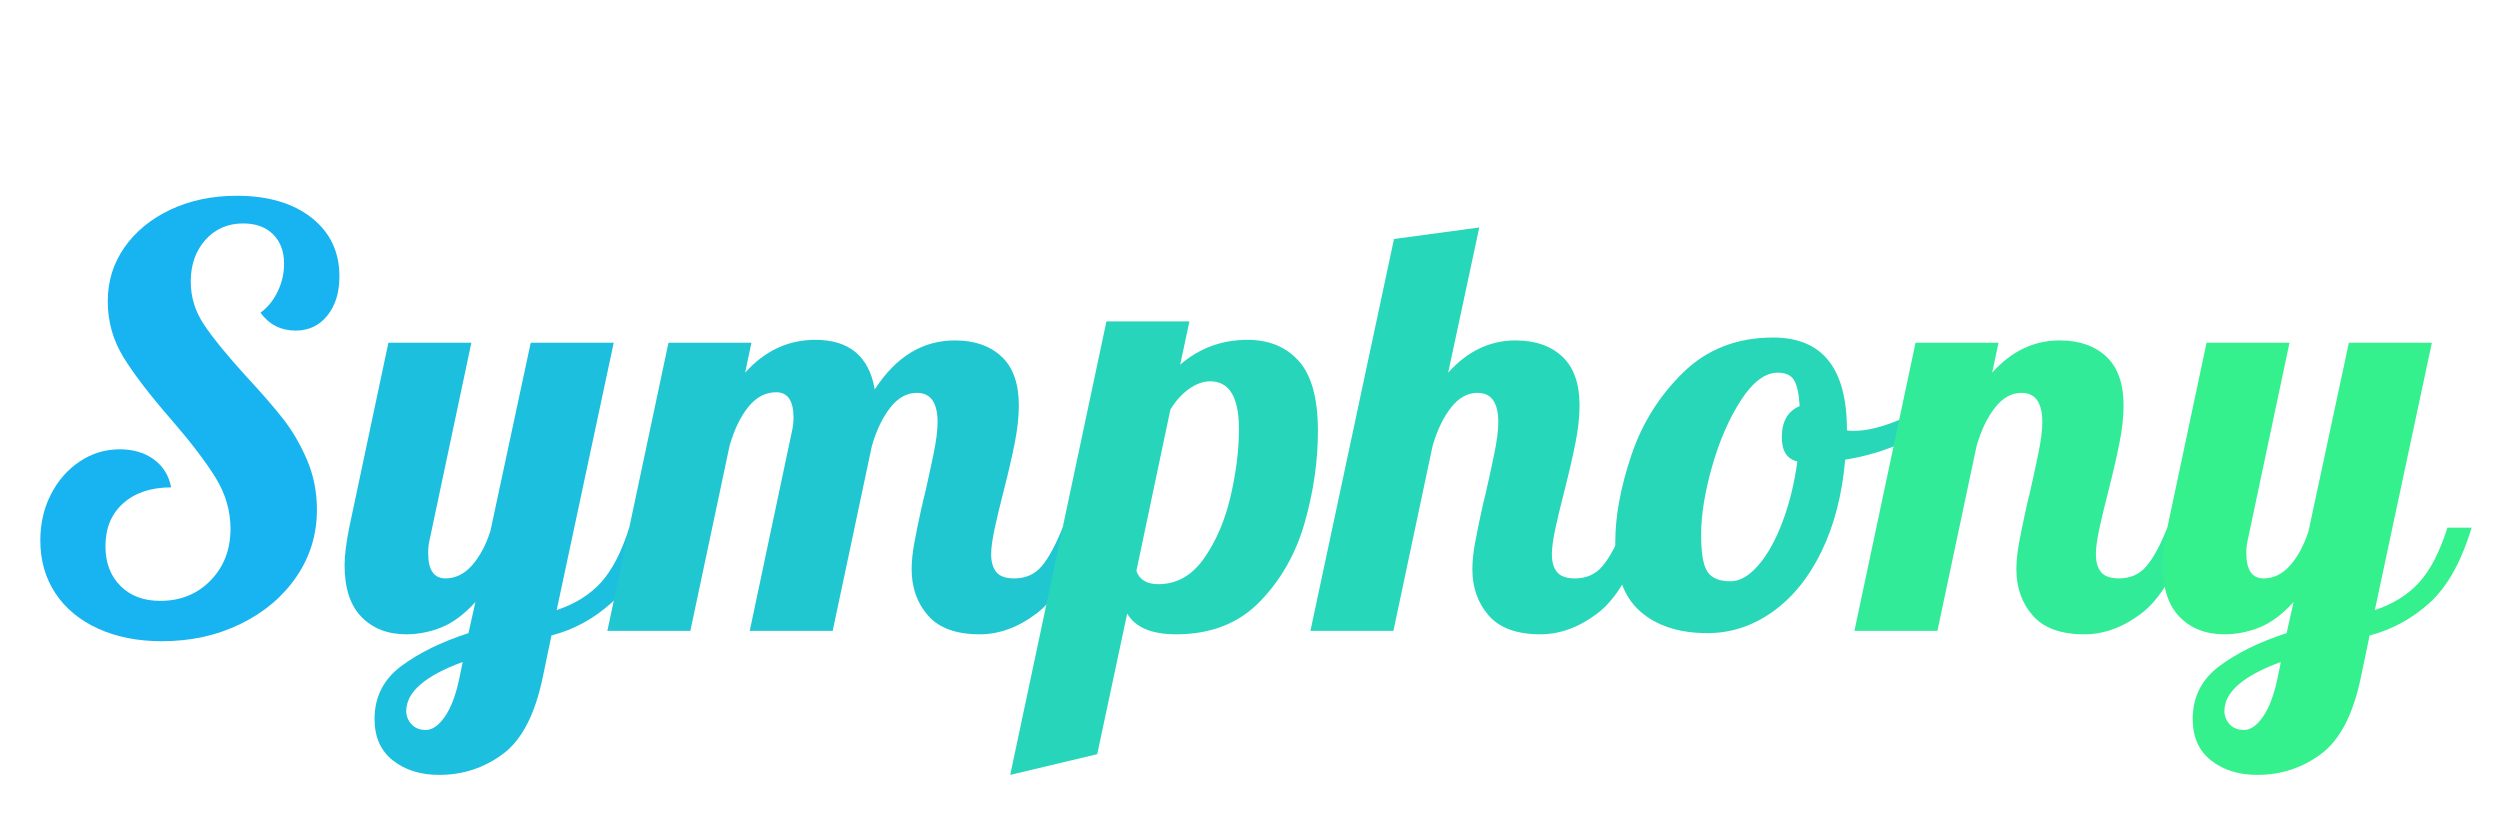
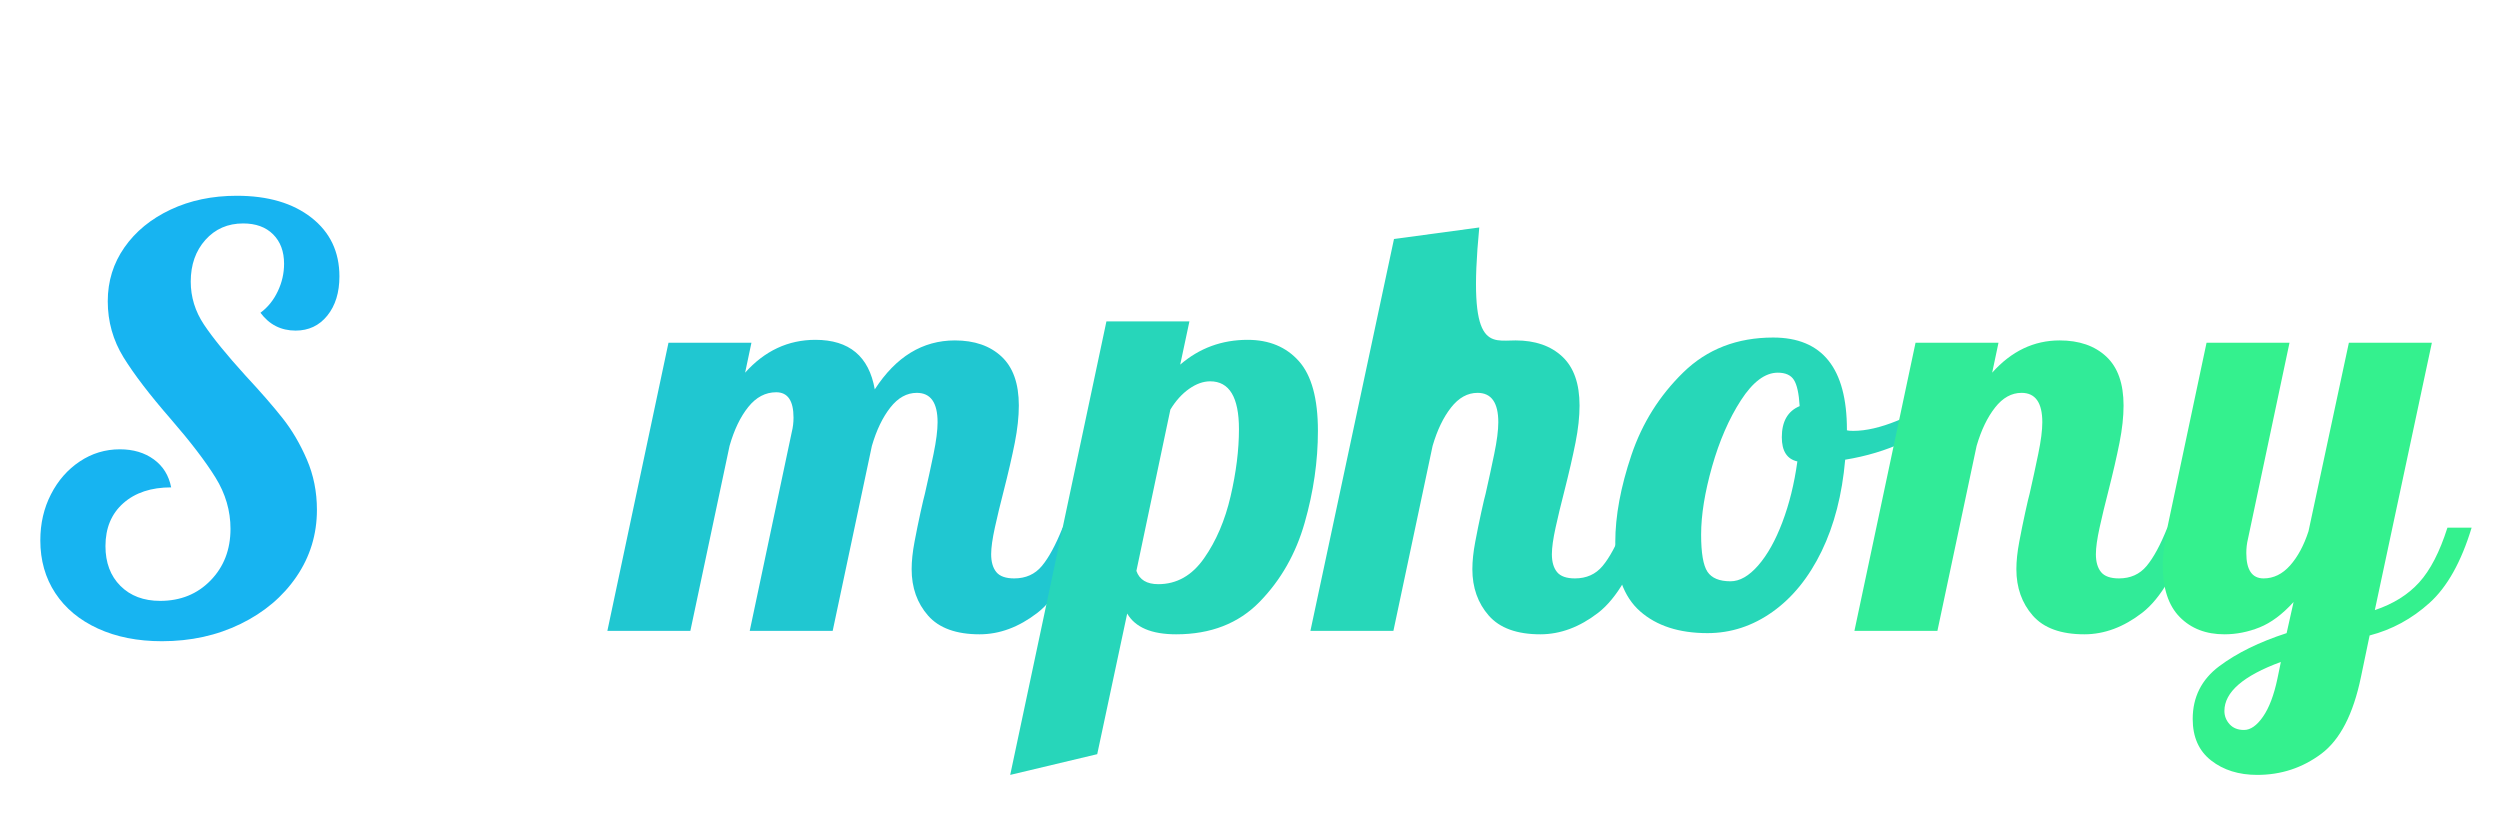
<svg xmlns="http://www.w3.org/2000/svg" width="1500" viewBox="0 0 1125 375" height="500" preserveAspectRatio="xMidYMid meet">
  <defs />
  <g id="d026d1b326">
    <g style="fill:#17b4f1;fill-opacity:1;">
      <g transform="translate(9.333, 283.877)">
        <path style="stroke:none" d="M 63.531 4.672 C 52.633 4.672 43.035 2.77 34.734 -1.031 C 26.441 -4.832 20.047 -10.148 15.547 -16.984 C 11.055 -23.816 8.812 -31.727 8.812 -40.719 C 8.812 -48.32 10.41 -55.234 13.609 -61.453 C 16.805 -67.68 21.129 -72.609 26.578 -76.234 C 32.023 -79.867 38.035 -81.688 44.609 -81.688 C 50.648 -81.688 55.742 -80.172 59.891 -77.141 C 64.047 -74.117 66.645 -69.926 67.688 -64.562 C 58.695 -64.562 51.52 -62.188 46.156 -57.438 C 40.801 -52.688 38.125 -46.25 38.125 -38.125 C 38.125 -30.688 40.367 -24.719 44.859 -20.219 C 49.359 -15.727 55.32 -13.484 62.75 -13.484 C 71.914 -13.484 79.477 -16.551 85.438 -22.688 C 91.406 -28.82 94.391 -36.555 94.391 -45.891 C 94.391 -54.023 92.141 -61.723 87.641 -68.984 C 83.148 -76.242 76.41 -85.055 67.422 -95.422 C 58.086 -106.141 51.039 -115.344 46.281 -123.031 C 41.531 -130.727 39.156 -139.16 39.156 -148.328 C 39.156 -157.316 41.66 -165.395 46.672 -172.562 C 51.691 -179.738 58.609 -185.398 67.422 -189.547 C 76.234 -193.703 86.172 -195.781 97.234 -195.781 C 111.242 -195.781 122.441 -192.492 130.828 -185.922 C 139.211 -179.359 143.406 -170.547 143.406 -159.484 C 143.406 -152.223 141.586 -146.344 137.953 -141.844 C 134.328 -137.352 129.57 -135.109 123.688 -135.109 C 117.125 -135.109 111.852 -137.785 107.875 -143.141 C 111.156 -145.555 113.742 -148.754 115.641 -152.734 C 117.547 -156.711 118.5 -160.863 118.5 -165.188 C 118.5 -170.719 116.859 -175.125 113.578 -178.406 C 110.297 -181.688 105.801 -183.328 100.094 -183.328 C 93.176 -183.328 87.516 -180.863 83.109 -175.938 C 78.703 -171.008 76.5 -164.742 76.5 -157.141 C 76.5 -150.223 78.484 -143.781 82.453 -137.812 C 86.43 -131.852 92.656 -124.207 101.125 -114.875 C 108.039 -107.438 113.613 -101.035 117.844 -95.672 C 122.082 -90.316 125.711 -84.141 128.734 -77.141 C 131.766 -70.141 133.281 -62.578 133.281 -54.453 C 133.281 -43.391 130.211 -33.363 124.078 -24.375 C 117.941 -15.383 109.555 -8.297 98.922 -3.109 C 88.297 2.078 76.5 4.672 63.531 4.672 Z M 63.531 4.672 " />
      </g>
    </g>
    <g style="fill:#1cbfde;fill-opacity:1;">
      <g transform="translate(157.142, 283.877)">
-         <path style="stroke:none" d="M 40.453 64.828 C 32.148 64.828 25.234 62.664 19.703 58.344 C 14.172 54.02 11.406 47.797 11.406 39.672 C 11.406 29.816 15.379 21.906 23.328 15.938 C 31.285 9.977 41.398 5.008 53.672 1.031 L 56.797 -12.969 C 51.773 -7.438 46.672 -3.629 41.484 -1.547 C 36.297 0.523 31.023 1.562 25.672 1.562 C 17.367 1.562 10.664 -1.031 5.562 -6.219 C 0.469 -11.406 -2.078 -19.188 -2.078 -29.562 C -2.078 -33.883 -1.383 -39.504 0 -46.422 L 17.641 -129.656 L 54.969 -129.656 L 36.297 -41.484 C 35.785 -39.41 35.531 -37.25 35.531 -35 C 35.531 -27.395 38.125 -23.594 43.312 -23.594 C 47.801 -23.594 51.773 -25.535 55.234 -29.422 C 58.691 -33.316 61.457 -38.461 63.531 -44.859 L 81.688 -129.656 L 119.031 -129.656 L 93.359 -9.328 C 101.648 -12.098 108.301 -16.25 113.312 -21.781 C 118.332 -27.312 122.57 -35.523 126.031 -46.422 L 136.922 -46.422 C 132.254 -31.035 125.941 -19.754 117.984 -12.578 C 110.035 -5.398 101.047 -0.516 91.016 2.078 L 87.125 20.75 C 83.664 37.508 77.703 49.047 69.234 55.359 C 60.766 61.672 51.172 64.828 40.453 64.828 Z M 34.484 44.609 C 37.422 44.609 40.27 42.617 43.031 38.641 C 45.801 34.66 47.969 28.953 49.531 21.516 L 51.078 14 C 34.141 20.227 25.672 27.578 25.672 36.047 C 25.672 38.297 26.445 40.285 28 42.016 C 29.562 43.742 31.723 44.609 34.484 44.609 Z M 34.484 44.609 " />
-       </g>
+         </g>
    </g>
    <g style="fill:#20c7d1;fill-opacity:1;">
      <g transform="translate(283.177, 283.877)">
        <path style="stroke:none" d="M 157.656 1.562 C 147.113 1.562 139.379 -1.242 134.453 -6.859 C 129.523 -12.484 127.062 -19.445 127.062 -27.75 C 127.062 -31.375 127.492 -35.477 128.359 -40.062 C 129.223 -44.645 130.129 -49.098 131.078 -53.422 C 132.035 -57.742 132.688 -60.508 133.031 -61.719 C 134.414 -67.77 135.711 -73.734 136.922 -79.609 C 138.129 -85.484 138.734 -90.238 138.734 -93.875 C 138.734 -102.688 135.617 -107.094 129.391 -107.094 C 124.898 -107.094 120.926 -104.891 117.469 -100.484 C 114.008 -96.078 111.242 -90.328 109.172 -83.234 L 91.531 0 L 54.203 0 L 73.125 -89.469 C 73.645 -91.539 73.906 -93.703 73.906 -95.953 C 73.906 -103.555 71.312 -107.359 66.125 -107.359 C 61.281 -107.359 57.086 -105.148 53.547 -100.734 C 50.004 -96.328 47.195 -90.492 45.125 -83.234 L 27.484 0 L -9.859 0 L 17.641 -129.656 L 54.969 -129.656 L 52.125 -116.172 C 60.938 -126.023 71.484 -130.953 83.766 -130.953 C 98.973 -130.953 107.875 -123.52 110.469 -108.656 C 119.977 -123.344 131.992 -130.688 146.516 -130.688 C 155.328 -130.688 162.328 -128.266 167.516 -123.422 C 172.703 -118.586 175.297 -111.242 175.297 -101.391 C 175.297 -96.379 174.691 -90.801 173.484 -84.656 C 172.273 -78.52 170.547 -71.047 168.297 -62.234 C 166.91 -56.879 165.656 -51.648 164.531 -46.547 C 163.406 -41.441 162.844 -37.422 162.844 -34.484 C 162.844 -31.023 163.617 -28.344 165.172 -26.438 C 166.734 -24.539 169.414 -23.594 173.219 -23.594 C 178.406 -23.594 182.551 -25.453 185.656 -29.172 C 188.77 -32.891 191.883 -38.641 195 -46.422 L 205.891 -46.422 C 199.492 -27.398 192.102 -14.645 183.719 -8.156 C 175.332 -1.676 166.645 1.562 157.656 1.562 Z M 157.656 1.562 " />
      </g>
    </g>
    <g style="fill:#27d6ba;fill-opacity:1;">
      <g transform="translate(478.189, 283.877)">
        <path style="stroke:none" d="M 19.703 -139.25 L 57.047 -139.25 L 52.906 -119.797 C 61.539 -127.234 71.648 -130.953 83.234 -130.953 C 92.922 -130.953 100.613 -127.754 106.312 -121.359 C 112.02 -114.961 114.875 -104.504 114.875 -89.984 C 114.875 -76.328 112.883 -62.539 108.906 -48.625 C 104.938 -34.707 98.195 -22.863 88.688 -13.094 C 79.176 -3.32 66.641 1.562 51.078 1.562 C 40.016 1.562 32.672 -1.551 29.047 -7.781 L 15.562 55.5 L -23.594 64.828 Z M 43.047 -21 C 51.348 -21 58.219 -24.891 63.656 -32.672 C 69.102 -40.453 73.078 -49.742 75.578 -60.547 C 78.086 -71.348 79.344 -81.422 79.344 -90.766 C 79.344 -105.109 75.023 -112.281 66.391 -112.281 C 63.273 -112.281 60.117 -111.156 56.922 -108.906 C 53.723 -106.664 50.91 -103.555 48.484 -99.578 L 33.188 -26.969 C 34.57 -22.988 37.859 -21 43.047 -21 Z M 43.047 -21 " />
      </g>
    </g>
    <g style="fill:#27d7b9;fill-opacity:1;">
      <g transform="translate(599.548, 283.877)">
-         <path style="stroke:none" d="M 93.609 1.562 C 83.066 1.562 75.332 -1.242 70.406 -6.859 C 65.477 -12.484 63.016 -19.445 63.016 -27.75 C 63.016 -31.375 63.445 -35.477 64.312 -40.062 C 65.176 -44.645 66.082 -49.098 67.031 -53.422 C 67.977 -57.742 68.629 -60.508 68.984 -61.719 C 70.359 -67.77 71.648 -73.734 72.859 -79.609 C 74.078 -85.484 74.688 -90.238 74.688 -93.875 C 74.688 -102.688 71.57 -107.094 65.344 -107.094 C 60.852 -107.094 56.879 -104.891 53.422 -100.484 C 49.961 -96.078 47.195 -90.328 45.125 -83.234 L 27.484 0 L -9.859 0 L 27.75 -176.328 L 66.125 -181.516 L 52.125 -116.172 C 60.77 -125.848 70.883 -130.688 82.469 -130.688 C 91.281 -130.688 98.281 -128.266 103.469 -123.422 C 108.656 -118.586 111.25 -111.242 111.25 -101.391 C 111.25 -96.379 110.641 -90.801 109.422 -84.656 C 108.211 -78.52 106.488 -71.047 104.25 -62.234 C 102.863 -56.879 101.609 -51.648 100.484 -46.547 C 99.359 -41.441 98.797 -37.422 98.797 -34.484 C 98.797 -31.023 99.57 -28.344 101.125 -26.438 C 102.688 -24.539 105.367 -23.594 109.172 -23.594 C 114.359 -23.594 118.504 -25.453 121.609 -29.172 C 124.723 -32.891 127.836 -38.641 130.953 -46.422 L 141.844 -46.422 C 135.445 -27.398 128.055 -14.645 119.672 -8.156 C 111.285 -1.676 102.598 1.562 93.609 1.562 Z M 93.609 1.562 " />
+         <path style="stroke:none" d="M 93.609 1.562 C 83.066 1.562 75.332 -1.242 70.406 -6.859 C 65.477 -12.484 63.016 -19.445 63.016 -27.75 C 63.016 -31.375 63.445 -35.477 64.312 -40.062 C 65.176 -44.645 66.082 -49.098 67.031 -53.422 C 67.977 -57.742 68.629 -60.508 68.984 -61.719 C 70.359 -67.77 71.648 -73.734 72.859 -79.609 C 74.078 -85.484 74.688 -90.238 74.688 -93.875 C 74.688 -102.688 71.57 -107.094 65.344 -107.094 C 60.852 -107.094 56.879 -104.891 53.422 -100.484 C 49.961 -96.078 47.195 -90.328 45.125 -83.234 L 27.484 0 L -9.859 0 L 27.75 -176.328 L 66.125 -181.516 C 60.77 -125.848 70.883 -130.688 82.469 -130.688 C 91.281 -130.688 98.281 -128.266 103.469 -123.422 C 108.656 -118.586 111.25 -111.242 111.25 -101.391 C 111.25 -96.379 110.641 -90.801 109.422 -84.656 C 108.211 -78.52 106.488 -71.047 104.25 -62.234 C 102.863 -56.879 101.609 -51.648 100.484 -46.547 C 99.359 -41.441 98.797 -37.422 98.797 -34.484 C 98.797 -31.023 99.57 -28.344 101.125 -26.438 C 102.688 -24.539 105.367 -23.594 109.172 -23.594 C 114.359 -23.594 118.504 -25.453 121.609 -29.172 C 124.723 -32.891 127.836 -38.641 130.953 -46.422 L 141.844 -46.422 C 135.445 -27.398 128.055 -14.645 119.672 -8.156 C 111.285 -1.676 102.598 1.562 93.609 1.562 Z M 93.609 1.562 " />
      </g>
    </g>
    <g style="fill:#27d7b8;fill-opacity:1;">
      <g transform="translate(730.505, 283.877)">
        <path style="stroke:none" d="M 37.859 1.031 C 25.066 1.031 14.953 -2.25 7.516 -8.812 C 0.086 -15.383 -3.625 -25.758 -3.625 -39.938 C -3.625 -51.688 -1.207 -64.734 3.625 -79.078 C 8.469 -93.43 16.25 -105.836 26.969 -116.297 C 37.688 -126.754 51.172 -131.984 67.422 -131.984 C 89.547 -131.984 100.609 -118.156 100.609 -90.5 L 100.609 -90.234 C 101.129 -90.066 102.082 -89.984 103.469 -89.984 C 109.164 -89.984 115.734 -91.492 123.172 -94.516 C 130.609 -97.547 137.352 -101.223 143.406 -105.547 L 145.734 -98.531 C 140.723 -93.176 134.195 -88.641 126.156 -84.922 C 118.113 -81.203 109.336 -78.566 99.828 -77.016 C 98.453 -61.285 94.91 -47.539 89.203 -35.781 C 83.492 -24.031 76.145 -14.957 67.156 -8.562 C 58.164 -2.164 48.398 1.031 37.859 1.031 Z M 48.234 -22.297 C 52.379 -22.297 56.523 -24.672 60.672 -29.422 C 64.828 -34.18 68.457 -40.664 71.562 -48.875 C 74.676 -57.094 76.926 -66.211 78.312 -76.234 C 73.645 -77.273 71.312 -80.906 71.312 -87.125 C 71.312 -94.219 73.988 -98.883 79.344 -101.125 C 79 -106.832 78.133 -110.766 76.75 -112.922 C 75.375 -115.086 72.957 -116.172 69.5 -116.172 C 63.789 -116.172 58.254 -112.02 52.891 -103.719 C 47.535 -95.426 43.211 -85.488 39.922 -73.906 C 36.641 -62.32 35 -52.125 35 -43.312 C 35 -35.008 35.953 -29.43 37.859 -26.578 C 39.766 -23.723 43.223 -22.297 48.234 -22.297 Z M 48.234 -22.297 " />
      </g>
    </g>
    <g style="fill:#31eb98;fill-opacity:1;">
      <g transform="translate(844.353, 283.877)">
        <path style="stroke:none" d="M 93.609 1.562 C 83.066 1.562 75.332 -1.242 70.406 -6.859 C 65.477 -12.484 63.016 -19.445 63.016 -27.75 C 63.016 -31.375 63.445 -35.477 64.312 -40.062 C 65.176 -44.645 66.082 -49.098 67.031 -53.422 C 67.977 -57.742 68.629 -60.508 68.984 -61.719 C 70.359 -67.77 71.648 -73.734 72.859 -79.609 C 74.078 -85.484 74.688 -90.238 74.688 -93.875 C 74.688 -102.688 71.57 -107.094 65.344 -107.094 C 60.852 -107.094 56.879 -104.891 53.422 -100.484 C 49.961 -96.078 47.195 -90.328 45.125 -83.234 L 27.484 0 L -9.859 0 L 17.641 -129.656 L 54.969 -129.656 L 52.125 -116.172 C 60.77 -125.848 70.883 -130.688 82.469 -130.688 C 91.281 -130.688 98.281 -128.266 103.469 -123.422 C 108.656 -118.586 111.25 -111.242 111.25 -101.391 C 111.25 -96.379 110.641 -90.801 109.422 -84.656 C 108.211 -78.52 106.488 -71.047 104.25 -62.234 C 102.863 -56.879 101.609 -51.648 100.484 -46.547 C 99.359 -41.441 98.797 -37.422 98.797 -34.484 C 98.797 -31.023 99.57 -28.344 101.125 -26.438 C 102.688 -24.539 105.367 -23.594 109.172 -23.594 C 114.359 -23.594 118.504 -25.453 121.609 -29.172 C 124.723 -32.891 127.836 -38.641 130.953 -46.422 L 141.844 -46.422 C 135.445 -27.398 128.055 -14.645 119.672 -8.156 C 111.285 -1.676 102.598 1.562 93.609 1.562 Z M 93.609 1.562 " />
      </g>
    </g>
    <g style="fill:#34f18e;fill-opacity:1;">
      <g transform="translate(975.31, 283.877)">
        <path style="stroke:none" d="M 40.453 64.828 C 32.148 64.828 25.234 62.664 19.703 58.344 C 14.172 54.02 11.406 47.797 11.406 39.672 C 11.406 29.816 15.379 21.906 23.328 15.938 C 31.285 9.977 41.398 5.008 53.672 1.031 L 56.797 -12.969 C 51.773 -7.438 46.672 -3.629 41.484 -1.547 C 36.297 0.523 31.023 1.562 25.672 1.562 C 17.367 1.562 10.664 -1.031 5.562 -6.219 C 0.469 -11.406 -2.078 -19.188 -2.078 -29.562 C -2.078 -33.883 -1.383 -39.504 0 -46.422 L 17.641 -129.656 L 54.969 -129.656 L 36.297 -41.484 C 35.785 -39.41 35.531 -37.25 35.531 -35 C 35.531 -27.395 38.125 -23.594 43.312 -23.594 C 47.801 -23.594 51.773 -25.535 55.234 -29.422 C 58.691 -33.316 61.457 -38.461 63.531 -44.859 L 81.688 -129.656 L 119.031 -129.656 L 93.359 -9.328 C 101.648 -12.098 108.301 -16.25 113.312 -21.781 C 118.332 -27.312 122.57 -35.523 126.031 -46.422 L 136.922 -46.422 C 132.254 -31.035 125.941 -19.754 117.984 -12.578 C 110.035 -5.398 101.047 -0.516 91.016 2.078 L 87.125 20.75 C 83.664 37.508 77.703 49.047 69.234 55.359 C 60.766 61.672 51.172 64.828 40.453 64.828 Z M 34.484 44.609 C 37.422 44.609 40.27 42.617 43.031 38.641 C 45.801 34.66 47.969 28.953 49.531 21.516 L 51.078 14 C 34.141 20.227 25.672 27.578 25.672 36.047 C 25.672 38.297 26.445 40.285 28 42.016 C 29.562 43.742 31.723 44.609 34.484 44.609 Z M 34.484 44.609 " />
      </g>
    </g>
  </g>
</svg>